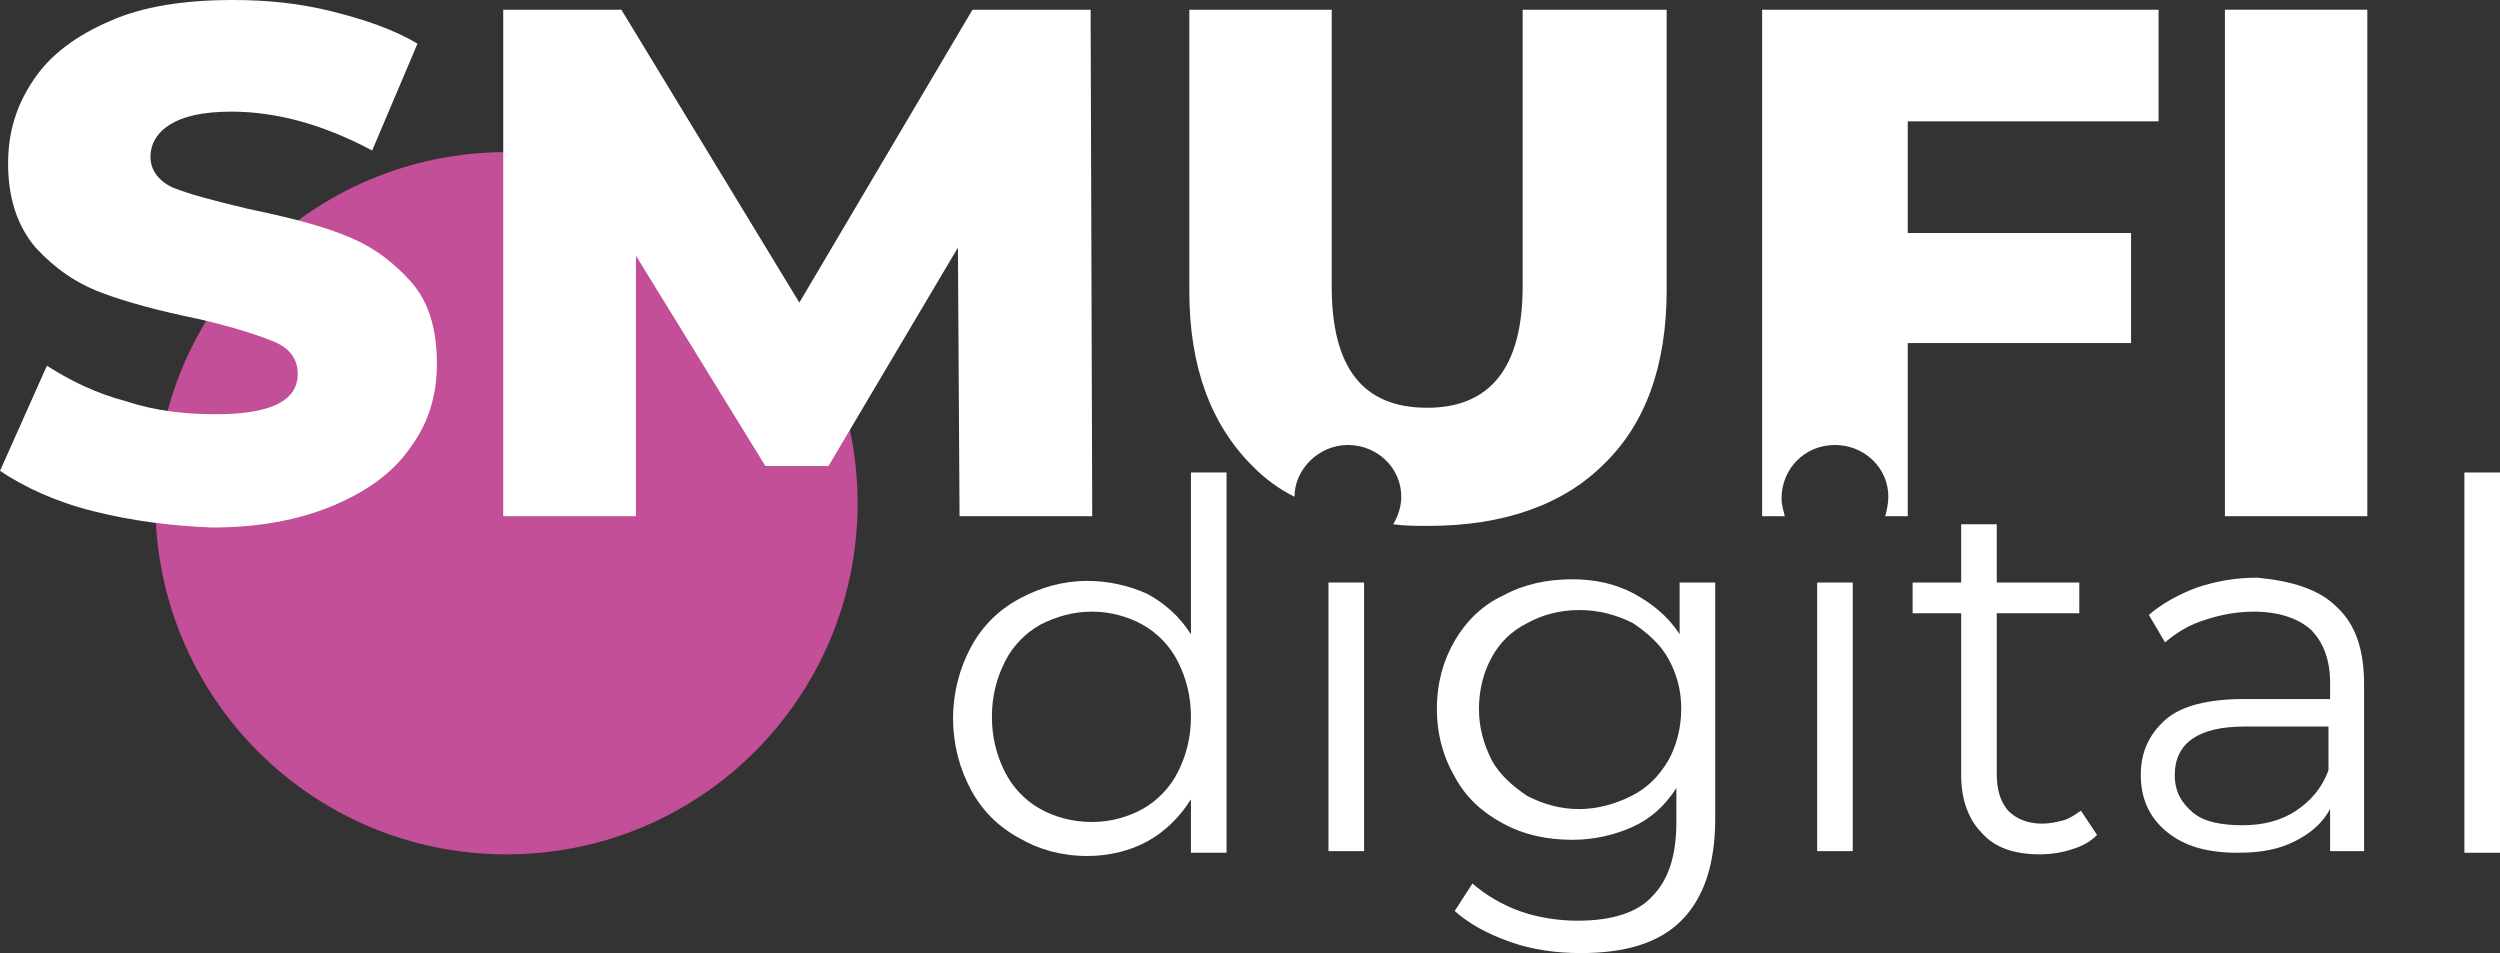
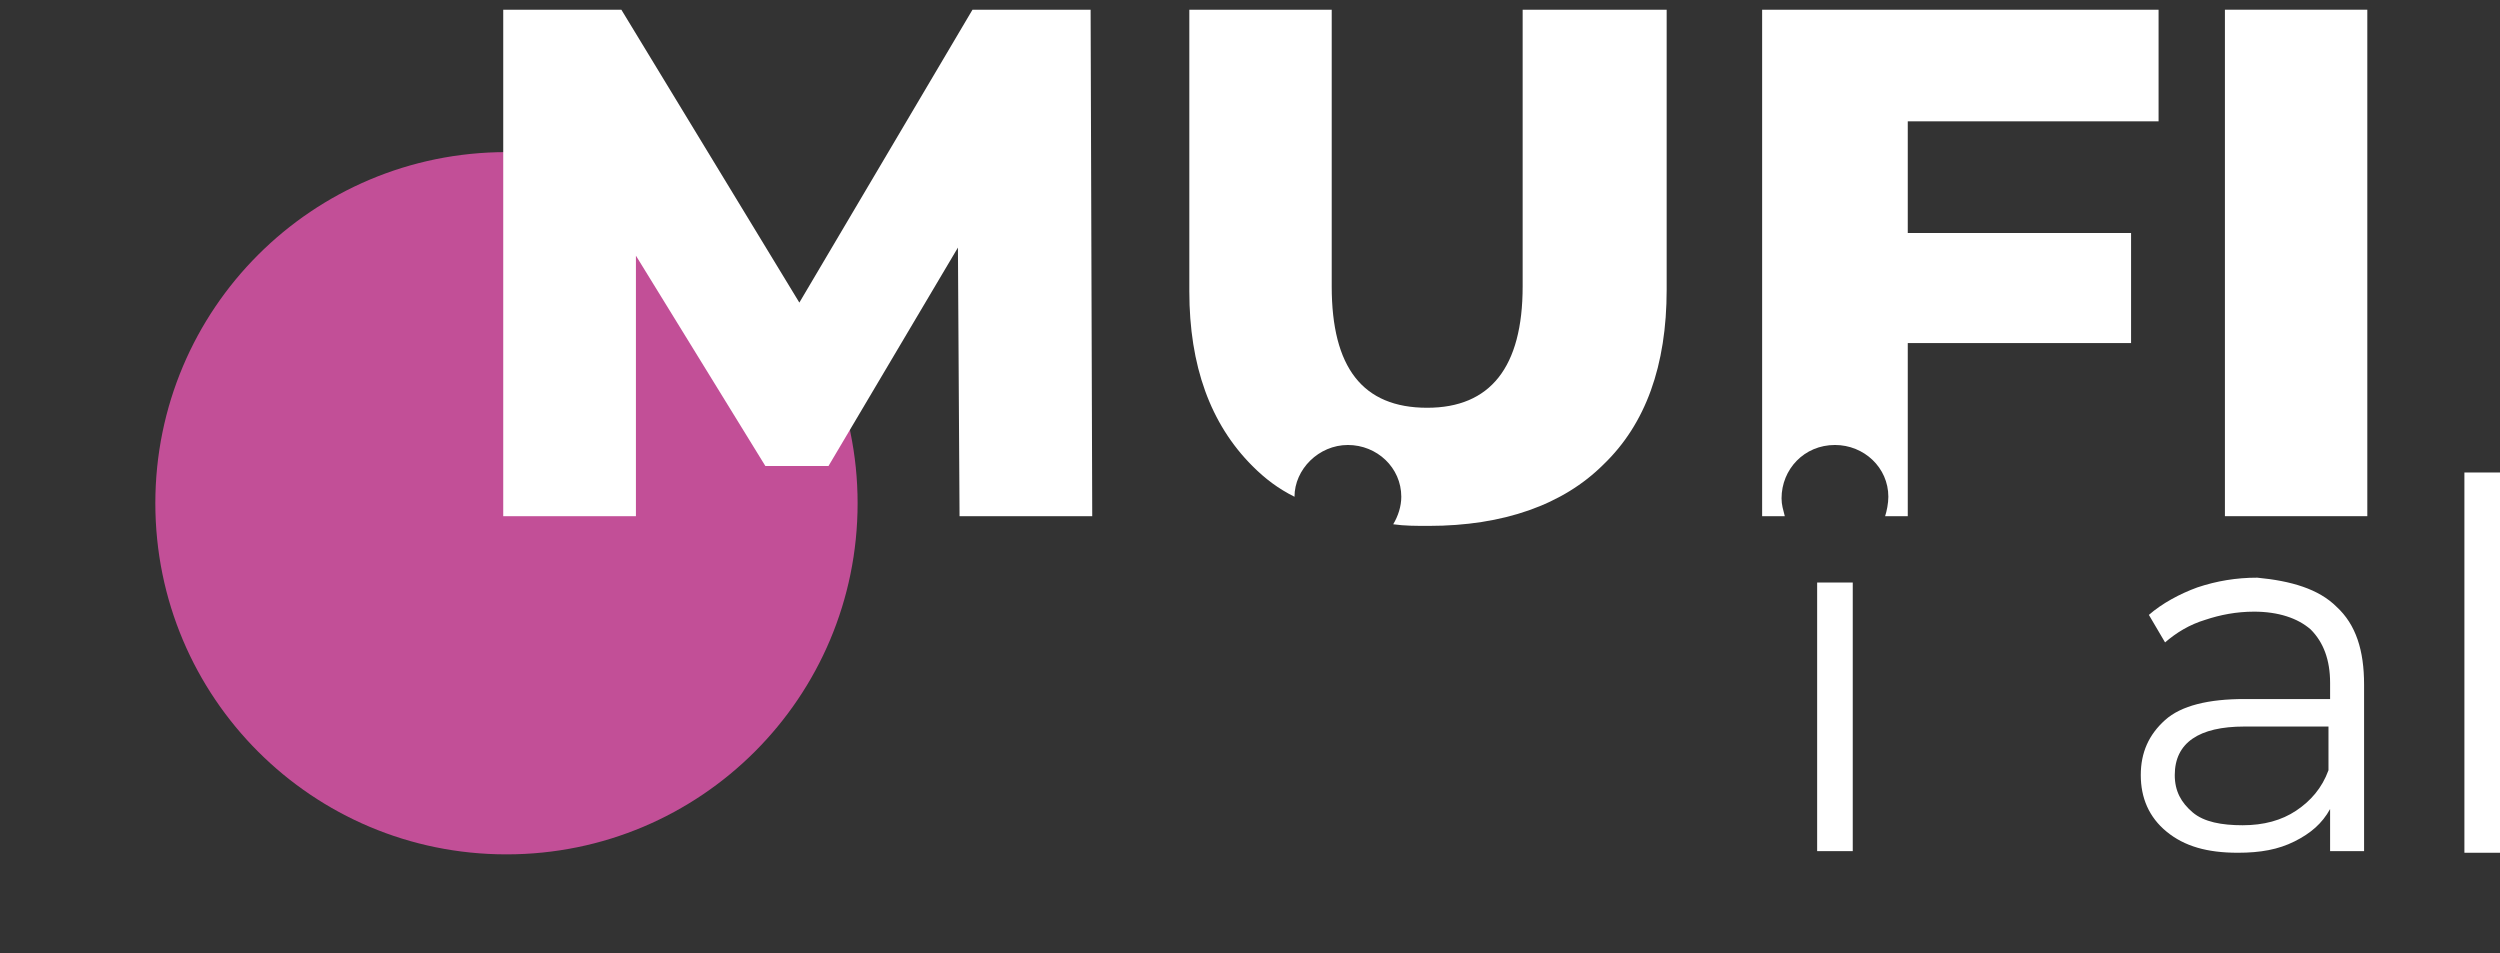
<svg xmlns="http://www.w3.org/2000/svg" version="1.1" id="Warstwa_1" x="0px" y="0px" viewBox="0 0 154.5 58.9" style="enable-background:new 0 0 154.5 58.9;" xml:space="preserve">
  <rect x="0" y="0" width="154.5" height="58.9" fill="#333333" stroke="none" />
  <style type="text/css">
	.st0{fill:#C24F97;}
	.st1{fill:#FFFFFF;}
</style>
  <g>
    <g>
      <path class="st0" d="M53,31.1c0,12-9.7,21.7-21.7,21.7c-12,0-21.7-9.7-21.7-21.7S19.3,9.4,31.3,9.4C43.2,9.4,53,19.1,53,31.1" />
-       <path class="st1" d="M70.6,50c0.9-0.5,1.7-1.3,2.2-2.3c0.5-1,0.8-2.1,0.8-3.4c0-1.3-0.3-2.4-0.8-3.4c-0.5-1-1.3-1.8-2.2-2.3    c-0.9-0.5-2-0.8-3.1-0.8c-1.2,0-2.2,0.3-3.2,0.8c-0.9,0.5-1.7,1.3-2.2,2.3c-0.5,1-0.8,2.1-0.8,3.4c0,1.3,0.3,2.4,0.8,3.4    c0.5,1,1.3,1.8,2.2,2.3c0.9,0.5,2,0.8,3.2,0.8C68.6,50.8,69.7,50.5,70.6,50 M75.8,29.2v23.5h-2.2v-3.3c-0.7,1.1-1.6,2-2.7,2.6    c-1.1,0.6-2.4,0.9-3.7,0.9c-1.6,0-3-0.4-4.2-1.1c-1.3-0.7-2.3-1.7-3-3c-0.7-1.3-1.1-2.8-1.1-4.4c0-1.6,0.4-3.1,1.1-4.4    c0.7-1.3,1.7-2.3,3-3c1.3-0.7,2.7-1.1,4.2-1.1c1.3,0,2.6,0.3,3.7,0.8c1.1,0.6,2,1.4,2.7,2.5v-10H75.8z" />
    </g>
-     <rect x="82.1" y="36" class="st1" width="2.2" height="16.6" />
    <g>
-       <path class="st1" d="M100.8,49.2c1-0.5,1.7-1.2,2.3-2.2c0.5-0.9,0.8-2,0.8-3.2c0-1.2-0.3-2.2-0.8-3.1c-0.5-0.9-1.3-1.6-2.2-2.2    c-1-0.5-2.1-0.8-3.3-0.8c-1.2,0-2.3,0.3-3.2,0.8c-1,0.5-1.7,1.2-2.2,2.1c-0.5,0.9-0.8,2-0.8,3.2c0,1.2,0.3,2.2,0.8,3.2    c0.5,0.9,1.3,1.6,2.2,2.2c1,0.5,2,0.8,3.2,0.8C98.7,50,99.8,49.7,100.8,49.2 M106,36v14.6c0,2.8-0.7,4.9-2.1,6.3    c-1.4,1.4-3.5,2-6.2,2c-1.5,0-3-0.2-4.4-0.7c-1.4-0.5-2.5-1.1-3.4-1.9l1.1-1.7c0.8,0.7,1.8,1.3,2.9,1.7c1.1,0.4,2.4,0.6,3.6,0.6    c2.1,0,3.7-0.5,4.6-1.5c1-1,1.5-2.5,1.5-4.6v-2.1c-0.7,1.1-1.6,1.9-2.7,2.4c-1.1,0.5-2.4,0.8-3.7,0.8c-1.6,0-3-0.3-4.3-1    c-1.3-0.7-2.3-1.6-3-2.9c-0.7-1.2-1.1-2.6-1.1-4.2c0-1.6,0.4-3,1.1-4.2s1.7-2.2,3-2.8c1.3-0.7,2.7-1,4.3-1c1.4,0,2.7,0.3,3.8,0.9    c1.1,0.6,2.1,1.4,2.8,2.5V36H106z" />
-     </g>
+       </g>
    <rect x="112.3" y="36" class="st1" width="2.2" height="16.6" />
    <g>
-       <path class="st1" d="M129.6,51.6c-0.4,0.4-0.9,0.7-1.6,0.9c-0.6,0.2-1.3,0.3-1.9,0.3c-1.6,0-2.8-0.4-3.6-1.3    c-0.8-0.8-1.3-2-1.3-3.6V37.9h-3V36h3v-3.6h2.2V36h5.1v1.9h-5.1v9.9c0,1,0.2,1.7,0.7,2.3c0.5,0.5,1.2,0.8,2.1,0.8    c0.5,0,0.9-0.1,1.3-0.2c0.4-0.1,0.8-0.4,1.1-0.6L129.6,51.6z" />
      <path class="st1" d="M141.9,50.1c0.9-0.6,1.6-1.4,2-2.5v-2.7h-5.2c-2.8,0-4.3,1-4.3,3c0,1,0.4,1.7,1.1,2.3    c0.7,0.6,1.8,0.8,3.1,0.8C139.9,51,141,50.7,141.9,50.1 M144.4,37.5c1.2,1.1,1.7,2.7,1.7,4.8v10.3H144V50c-0.5,0.9-1.2,1.5-2.2,2    c-1,0.5-2.1,0.7-3.5,0.7c-1.9,0-3.3-0.4-4.4-1.3c-1.1-0.9-1.6-2.1-1.6-3.5c0-1.4,0.5-2.5,1.5-3.4c1-0.9,2.7-1.3,4.9-1.3h5.3v-1    c0-1.4-0.4-2.5-1.2-3.3c-0.8-0.7-2-1.1-3.5-1.1c-1.1,0-2.1,0.2-3,0.5c-1,0.3-1.8,0.8-2.5,1.4l-1-1.7c0.8-0.7,1.9-1.3,3-1.7    c1.2-0.4,2.4-0.6,3.7-0.6C141.6,35.9,143.3,36.4,144.4,37.5" />
    </g>
    <rect x="152.3" y="29.2" class="st1" width="2.2" height="23.5" />
    <g>
-       <path class="st1" d="M5.8,31.6C3.4,31,1.5,30.1,0,29.1l2.9-6.5c1.4,0.9,3,1.7,4.9,2.2c1.8,0.6,3.7,0.8,5.5,0.8    c3.4,0,5.1-0.8,5.1-2.5c0-0.9-0.5-1.6-1.5-2c-1-0.4-2.5-0.9-4.7-1.4c-2.4-0.5-4.3-1-5.9-1.6c-1.6-0.6-2.9-1.5-4.1-2.8    c-1.1-1.3-1.7-3-1.7-5.2c0-1.9,0.5-3.6,1.6-5.2c1-1.5,2.6-2.7,4.7-3.6C8.8,0.4,11.4,0,14.4,0c2.1,0,4.1,0.2,6.1,0.7    c2,0.5,3.8,1.1,5.3,2L23,9.3c-3-1.6-5.9-2.4-8.7-2.4c-1.8,0-3,0.3-3.8,0.8c-0.8,0.5-1.2,1.2-1.2,2c0,0.8,0.5,1.5,1.4,1.9    c1,0.4,2.5,0.8,4.6,1.3c2.4,0.5,4.4,1,5.9,1.6c1.6,0.6,2.9,1.5,4.1,2.8s1.7,3,1.7,5.2c0,1.9-0.5,3.6-1.6,5.1    c-1,1.5-2.6,2.7-4.7,3.6c-2.1,0.9-4.6,1.4-7.6,1.4C10.6,32.5,8.2,32.2,5.8,31.6" />
-     </g>
+       </g>
    <polygon class="st1" points="60.1,0.6 49.4,18.7 38.4,0.6 31.1,0.6 31.1,31.9 39.3,31.9 39.3,15.8 47.3,28.8 51.2,28.8 59.2,15.3    59.3,31.9 67.5,31.9 67.4,0.6  " />
    <rect x="137.5" y="0.6" class="st1" width="8.8" height="31.3" />
    <g>
      <path class="st1" d="M133.4,7.5V0.6h-24.5v31.3h1.4c-0.1-0.4-0.2-0.7-0.2-1.1c0-1.8,1.4-3.3,3.3-3.3c1.8,0,3.3,1.4,3.3,3.2    c0,0.4-0.1,0.9-0.2,1.2h1.4V21.2h13.8v-6.8h-13.8V7.5H133.4z" />
      <path class="st1" d="M94.1,0.6v17.1c0,5-2,7.5-5.9,7.5c-4,0-5.9-2.5-5.9-7.5V0.6h-8.8V18c0,4.6,1.3,8.2,3.9,10.8    c0.8,0.8,1.6,1.4,2.6,1.9c0-1.7,1.5-3.2,3.3-3.2c1.8,0,3.3,1.4,3.3,3.2c0,0.6-0.2,1.2-0.5,1.7c0.7,0.1,1.4,0.1,2.2,0.1    c4.6,0,8.3-1.3,10.8-3.8c2.6-2.5,3.9-6.1,3.9-10.8V0.6H94.1z" />
    </g>
  </g>
</svg>